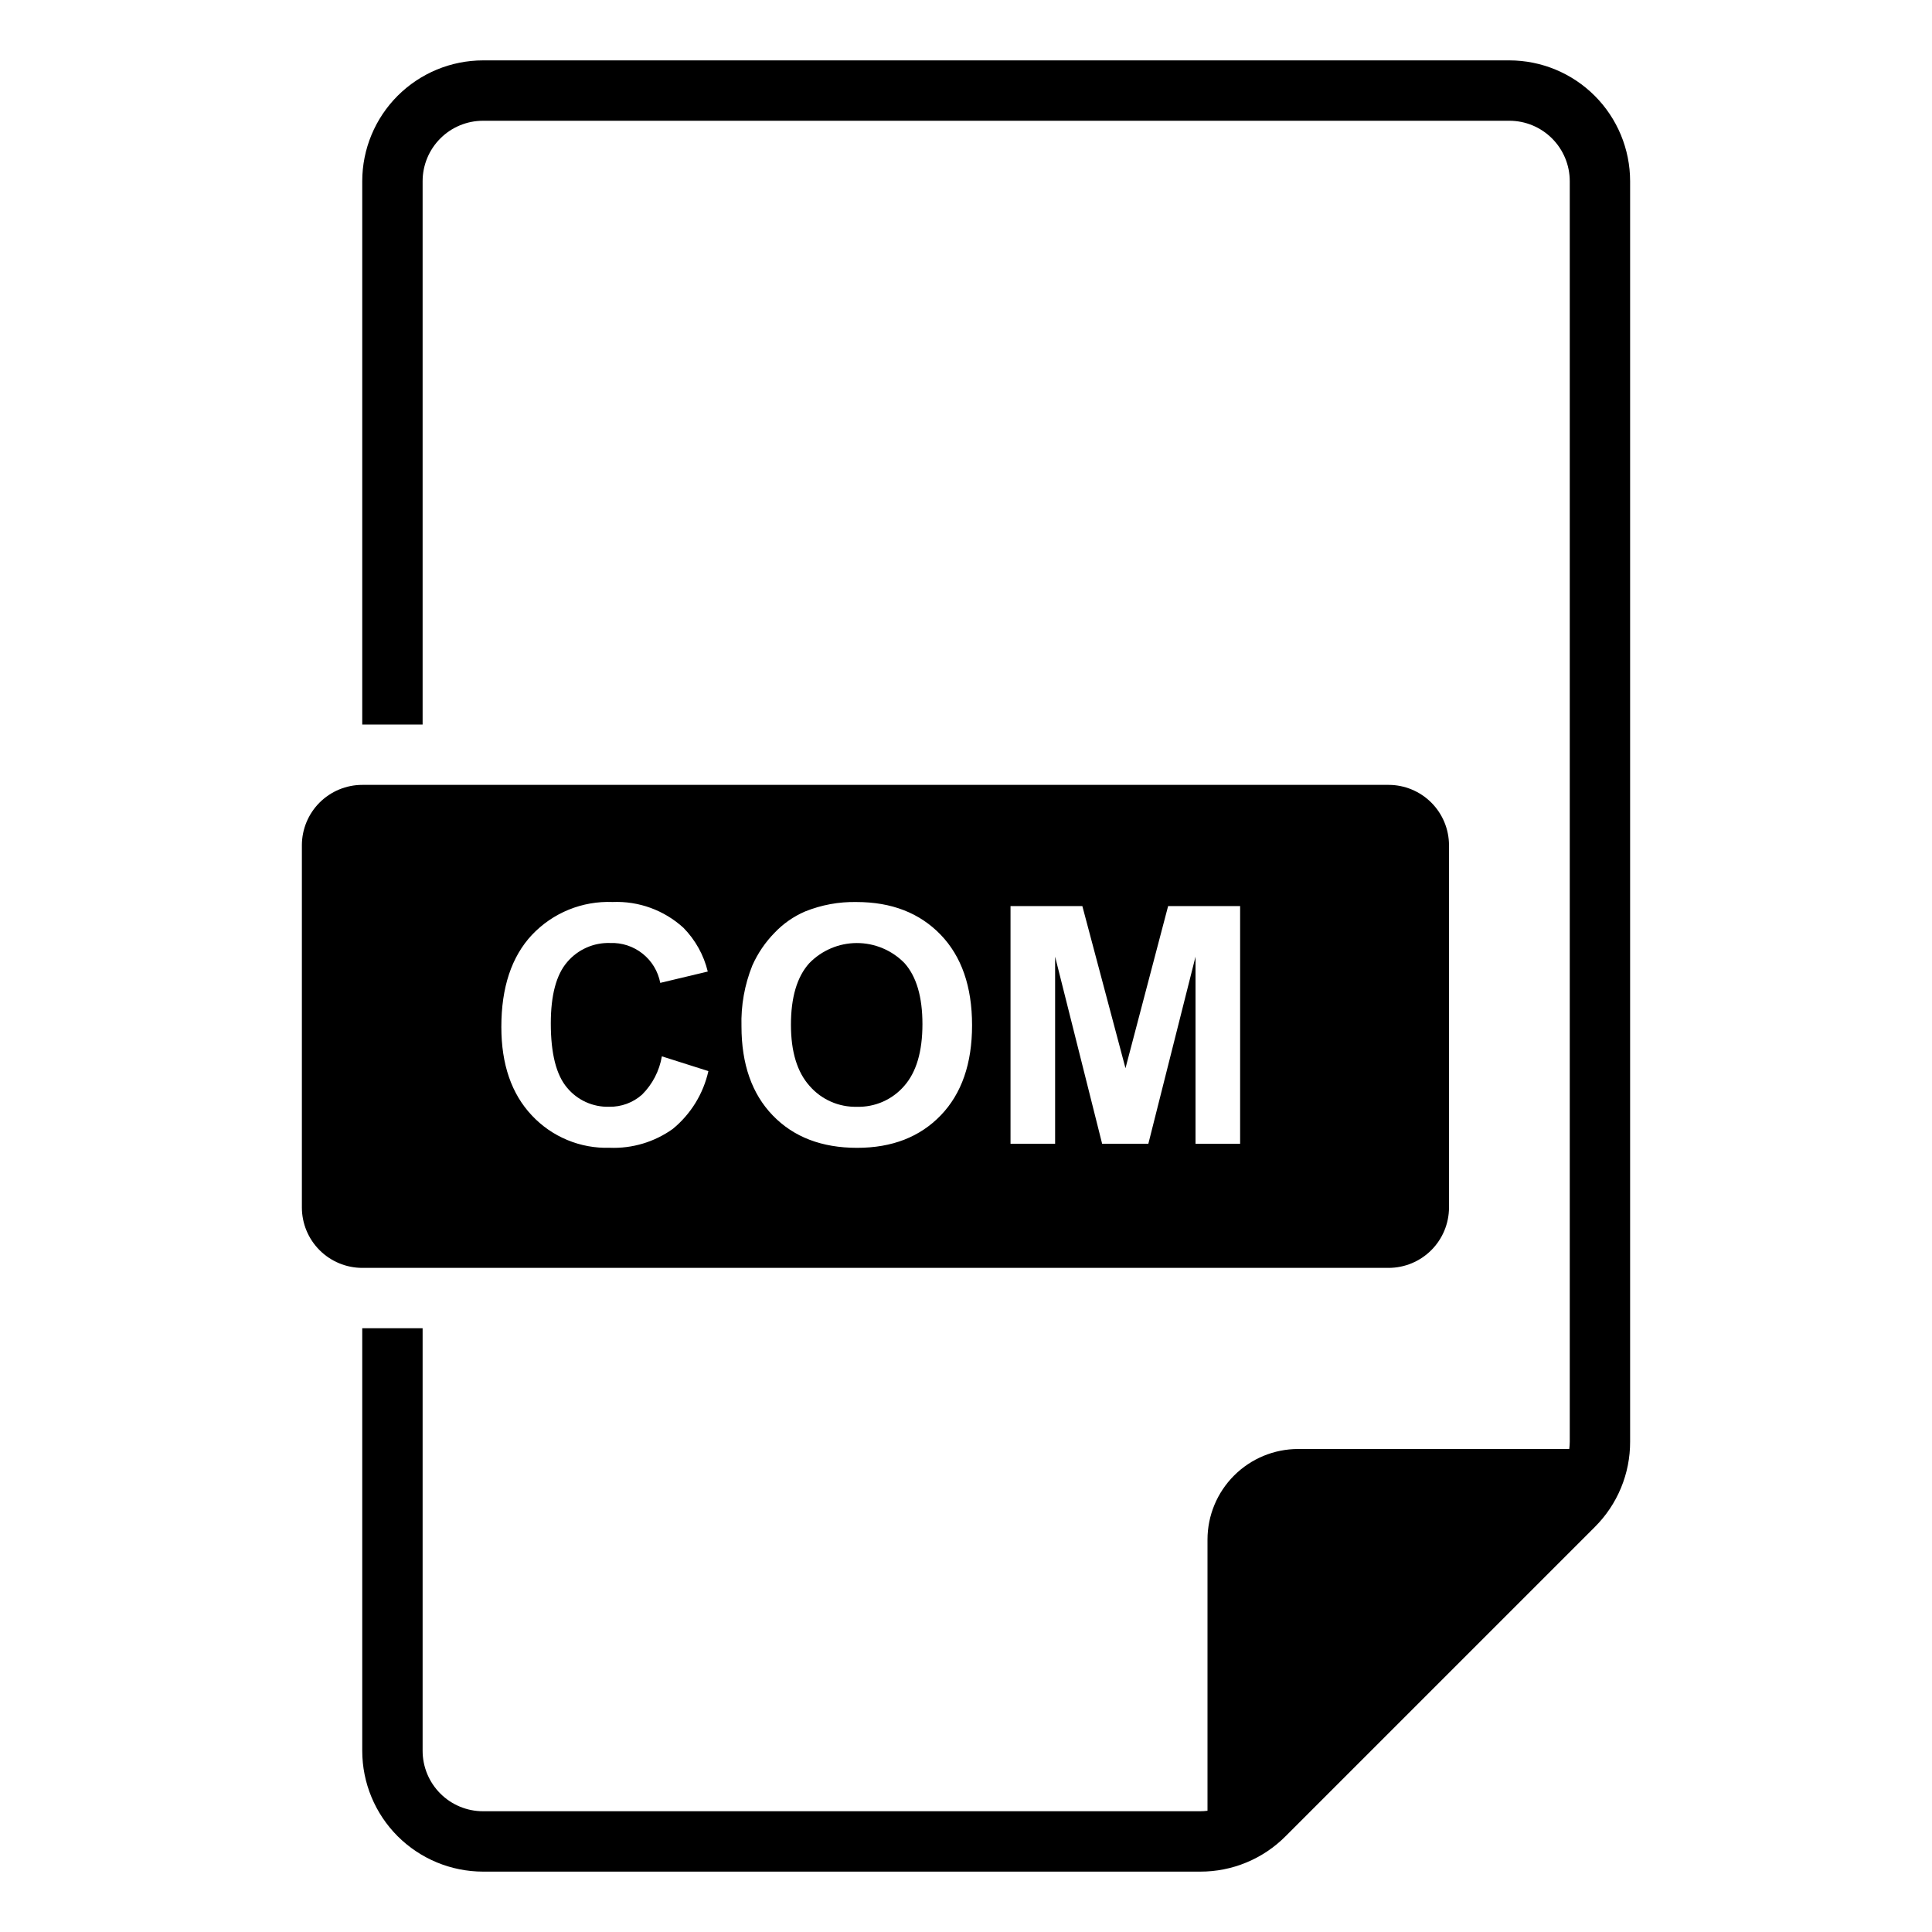
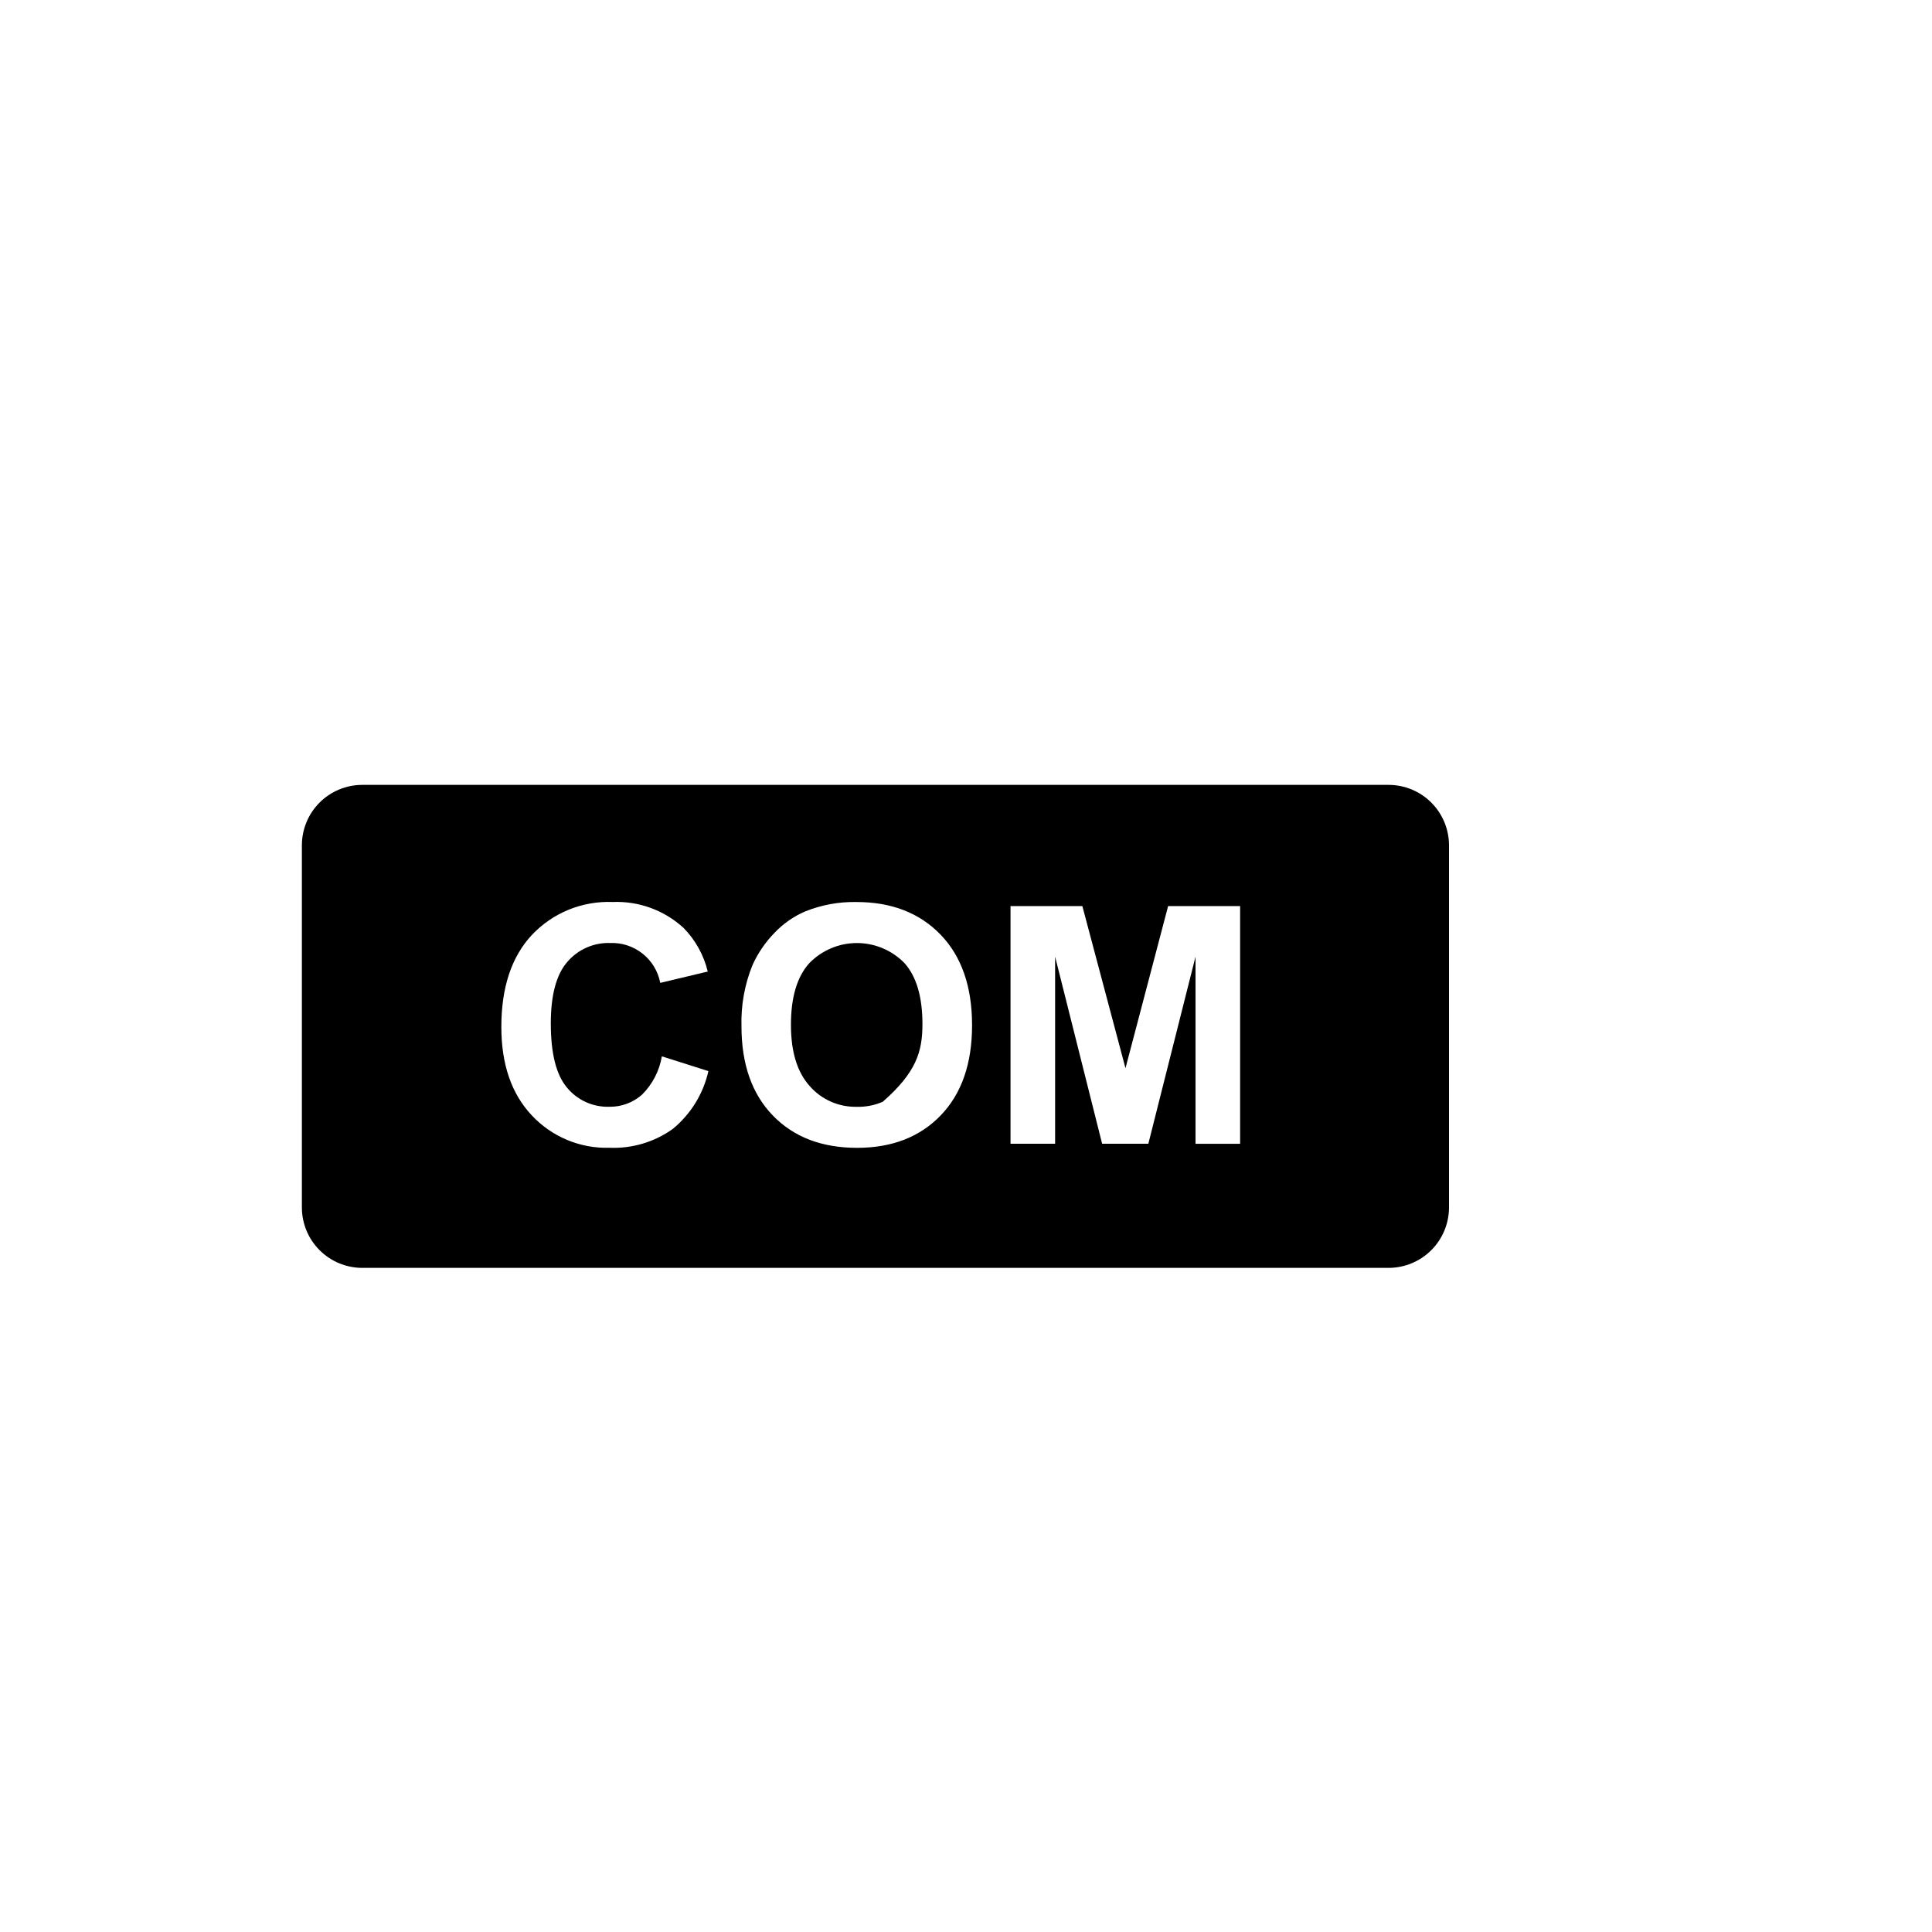
<svg xmlns="http://www.w3.org/2000/svg" width="95" height="95" viewBox="0 0 95 95" fill="none">
-   <path d="M42.137 54.423C42.574 54.435 43.008 54.35 43.409 54.174C43.809 53.999 44.166 53.736 44.453 53.407C45.056 52.729 45.358 51.712 45.358 50.357C45.358 49.017 45.064 48.018 44.477 47.359C44.171 47.045 43.806 46.796 43.403 46.627C42.999 46.457 42.566 46.37 42.128 46.371C41.69 46.372 41.257 46.461 40.855 46.633C40.452 46.805 40.088 47.056 39.785 47.371C39.189 48.039 38.892 49.045 38.892 50.389C38.892 51.712 39.197 52.715 39.809 53.398C40.097 53.73 40.456 53.994 40.858 54.171C41.261 54.348 41.697 54.434 42.137 54.423Z" fill="black" />
+   <path d="M42.137 54.423C42.574 54.435 43.008 54.35 43.409 54.174C45.056 52.729 45.358 51.712 45.358 50.357C45.358 49.017 45.064 48.018 44.477 47.359C44.171 47.045 43.806 46.796 43.403 46.627C42.999 46.457 42.566 46.37 42.128 46.371C41.69 46.372 41.257 46.461 40.855 46.633C40.452 46.805 40.088 47.056 39.785 47.371C39.189 48.039 38.892 49.045 38.892 50.389C38.892 51.712 39.197 52.715 39.809 53.398C40.097 53.73 40.456 53.994 40.858 54.171C41.261 54.348 41.697 54.434 42.137 54.423Z" fill="black" />
  <path d="M68.281 62.344C69.068 62.343 69.823 62.03 70.379 61.473C70.936 60.917 71.249 60.162 71.25 59.375V41.562C71.249 40.775 70.936 40.021 70.379 39.464C69.823 38.908 69.068 38.595 68.281 38.594H17.812C17.025 38.595 16.271 38.908 15.714 39.464C15.158 40.021 14.845 40.775 14.844 41.562V59.375C14.845 60.162 15.158 60.917 15.714 61.473C16.271 62.03 17.025 62.343 17.812 62.344H68.281ZM49.689 44.553H53.221L55.342 52.526L57.439 44.553H60.979V56.243H58.786V47.041L56.466 56.241H54.194L51.882 47.041V56.241H49.689V44.553ZM36.995 47.471C37.26 46.877 37.629 46.334 38.084 45.869C38.51 45.419 39.024 45.06 39.594 44.816C40.394 44.495 41.251 44.337 42.114 44.354C43.836 44.354 45.214 44.888 46.248 45.956C47.281 47.025 47.798 48.51 47.798 50.413C47.798 52.3 47.285 53.776 46.26 54.842C45.234 55.908 43.863 56.441 42.146 56.441C40.408 56.441 39.026 55.911 38 54.85C36.974 53.79 36.461 52.329 36.46 50.469C36.43 49.443 36.612 48.423 36.995 47.471H36.995ZM26.159 45.968C26.666 45.432 27.282 45.01 27.965 44.731C28.649 44.453 29.384 44.324 30.122 44.353C31.405 44.299 32.657 44.755 33.606 45.621C34.192 46.217 34.606 46.961 34.802 47.773L32.466 48.33C32.358 47.763 32.05 47.252 31.598 46.893C31.146 46.533 30.58 46.347 30.002 46.369C29.603 46.356 29.206 46.433 28.841 46.595C28.476 46.756 28.152 46.998 27.893 47.302C27.354 47.924 27.084 48.931 27.084 50.324C27.084 51.802 27.35 52.854 27.881 53.481C28.132 53.785 28.449 54.028 28.808 54.191C29.168 54.354 29.56 54.433 29.954 54.422C30.549 54.433 31.127 54.22 31.572 53.824C32.084 53.313 32.425 52.656 32.545 51.942L34.833 52.668C34.583 53.784 33.967 54.784 33.083 55.51C32.18 56.156 31.087 56.483 29.978 56.438C29.263 56.46 28.553 56.33 27.893 56.055C27.233 55.781 26.639 55.369 26.151 54.847C25.152 53.787 24.652 52.337 24.652 50.498C24.651 48.554 25.153 47.044 26.158 45.968H26.159Z" fill="black" />
-   <path d="M74.219 2.969H23.75C22.176 2.971 20.667 3.597 19.553 4.71C18.44 5.823 17.814 7.332 17.812 8.906V35.625H20.781V8.906C20.782 8.119 21.095 7.365 21.652 6.808C22.208 6.251 22.963 5.938 23.75 5.938H74.219C75.006 5.938 75.76 6.251 76.317 6.808C76.874 7.365 77.187 8.119 77.188 8.906V70.89C77.187 71.01 77.179 71.13 77.163 71.25H63.828C62.648 71.251 61.516 71.721 60.681 72.556C59.846 73.391 59.376 74.522 59.375 75.703V89.038C59.255 89.054 59.135 89.062 59.015 89.062H23.75C22.963 89.062 22.208 88.749 21.652 88.192C21.095 87.635 20.782 86.881 20.781 86.094V65.312H17.812V86.094C17.814 87.668 18.44 89.177 19.553 90.29C20.667 91.403 22.176 92.029 23.75 92.031H59.015C59.795 92.033 60.567 91.881 61.288 91.582C62.009 91.284 62.663 90.845 63.213 90.292L78.417 75.088C78.97 74.538 79.409 73.884 79.707 73.163C80.006 72.442 80.158 71.67 80.156 70.89V8.906C80.154 7.332 79.528 5.823 78.415 4.71C77.302 3.597 75.793 2.971 74.219 2.969Z" fill="black" />
</svg>